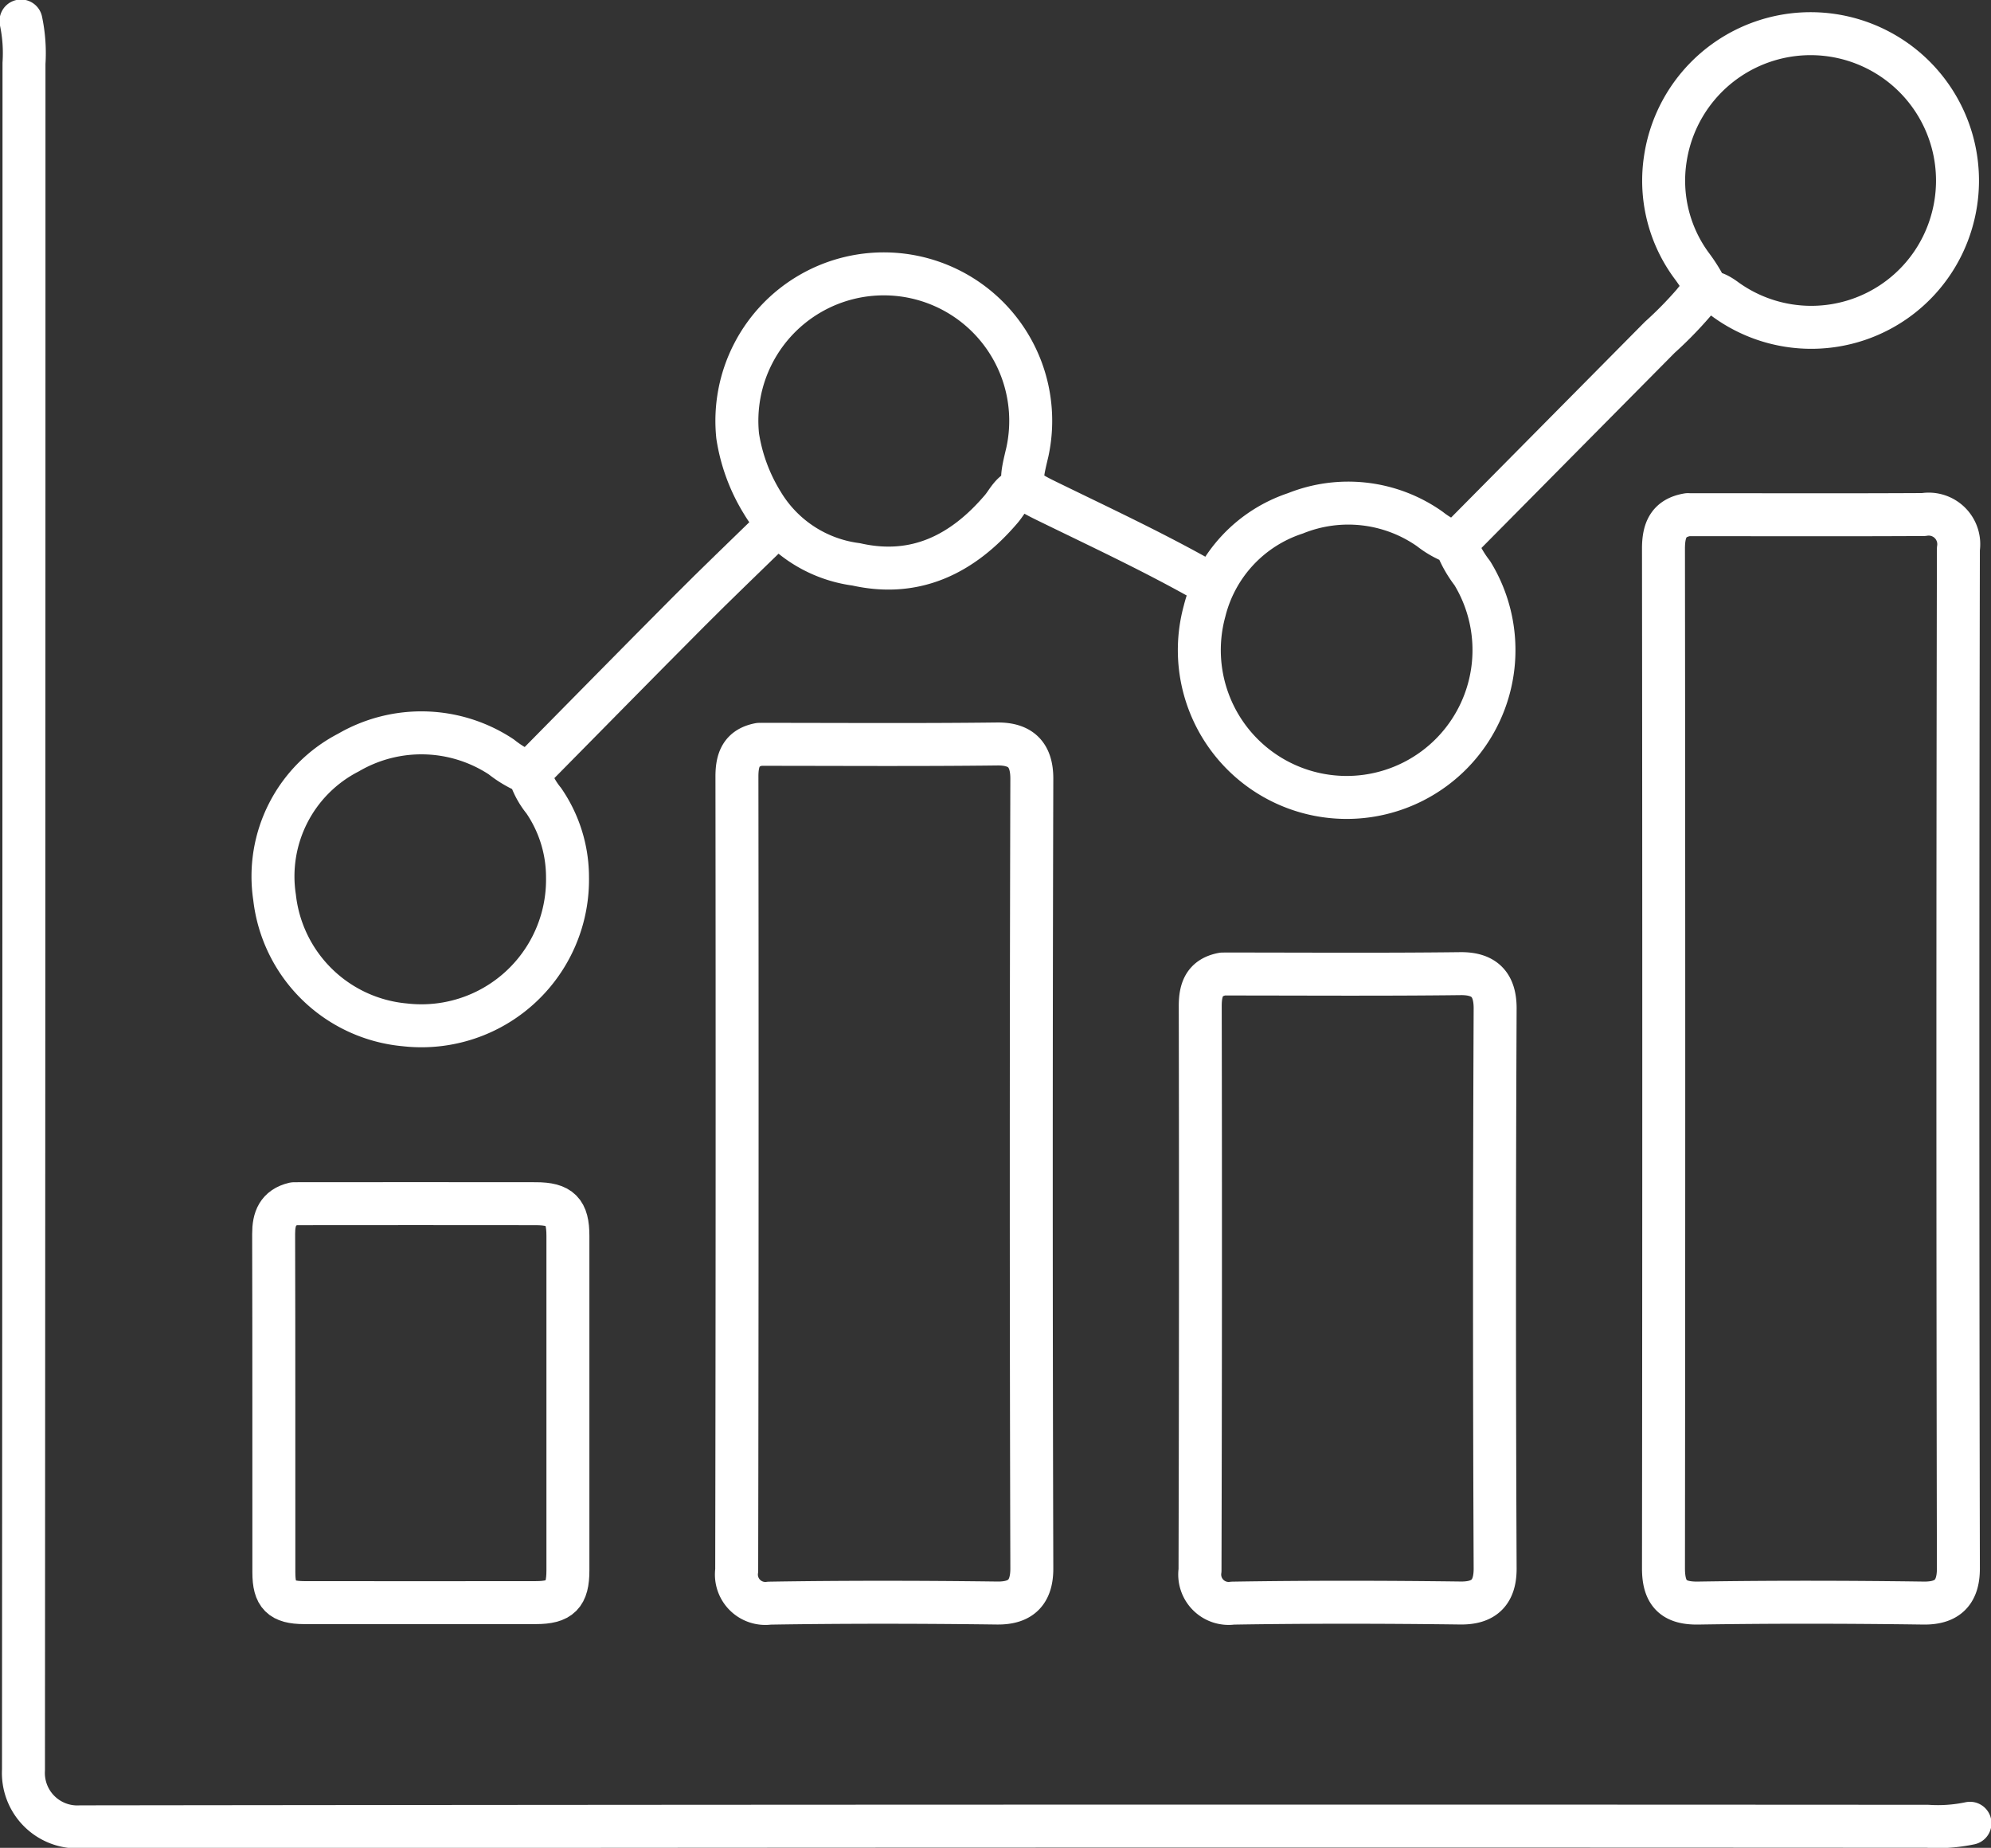
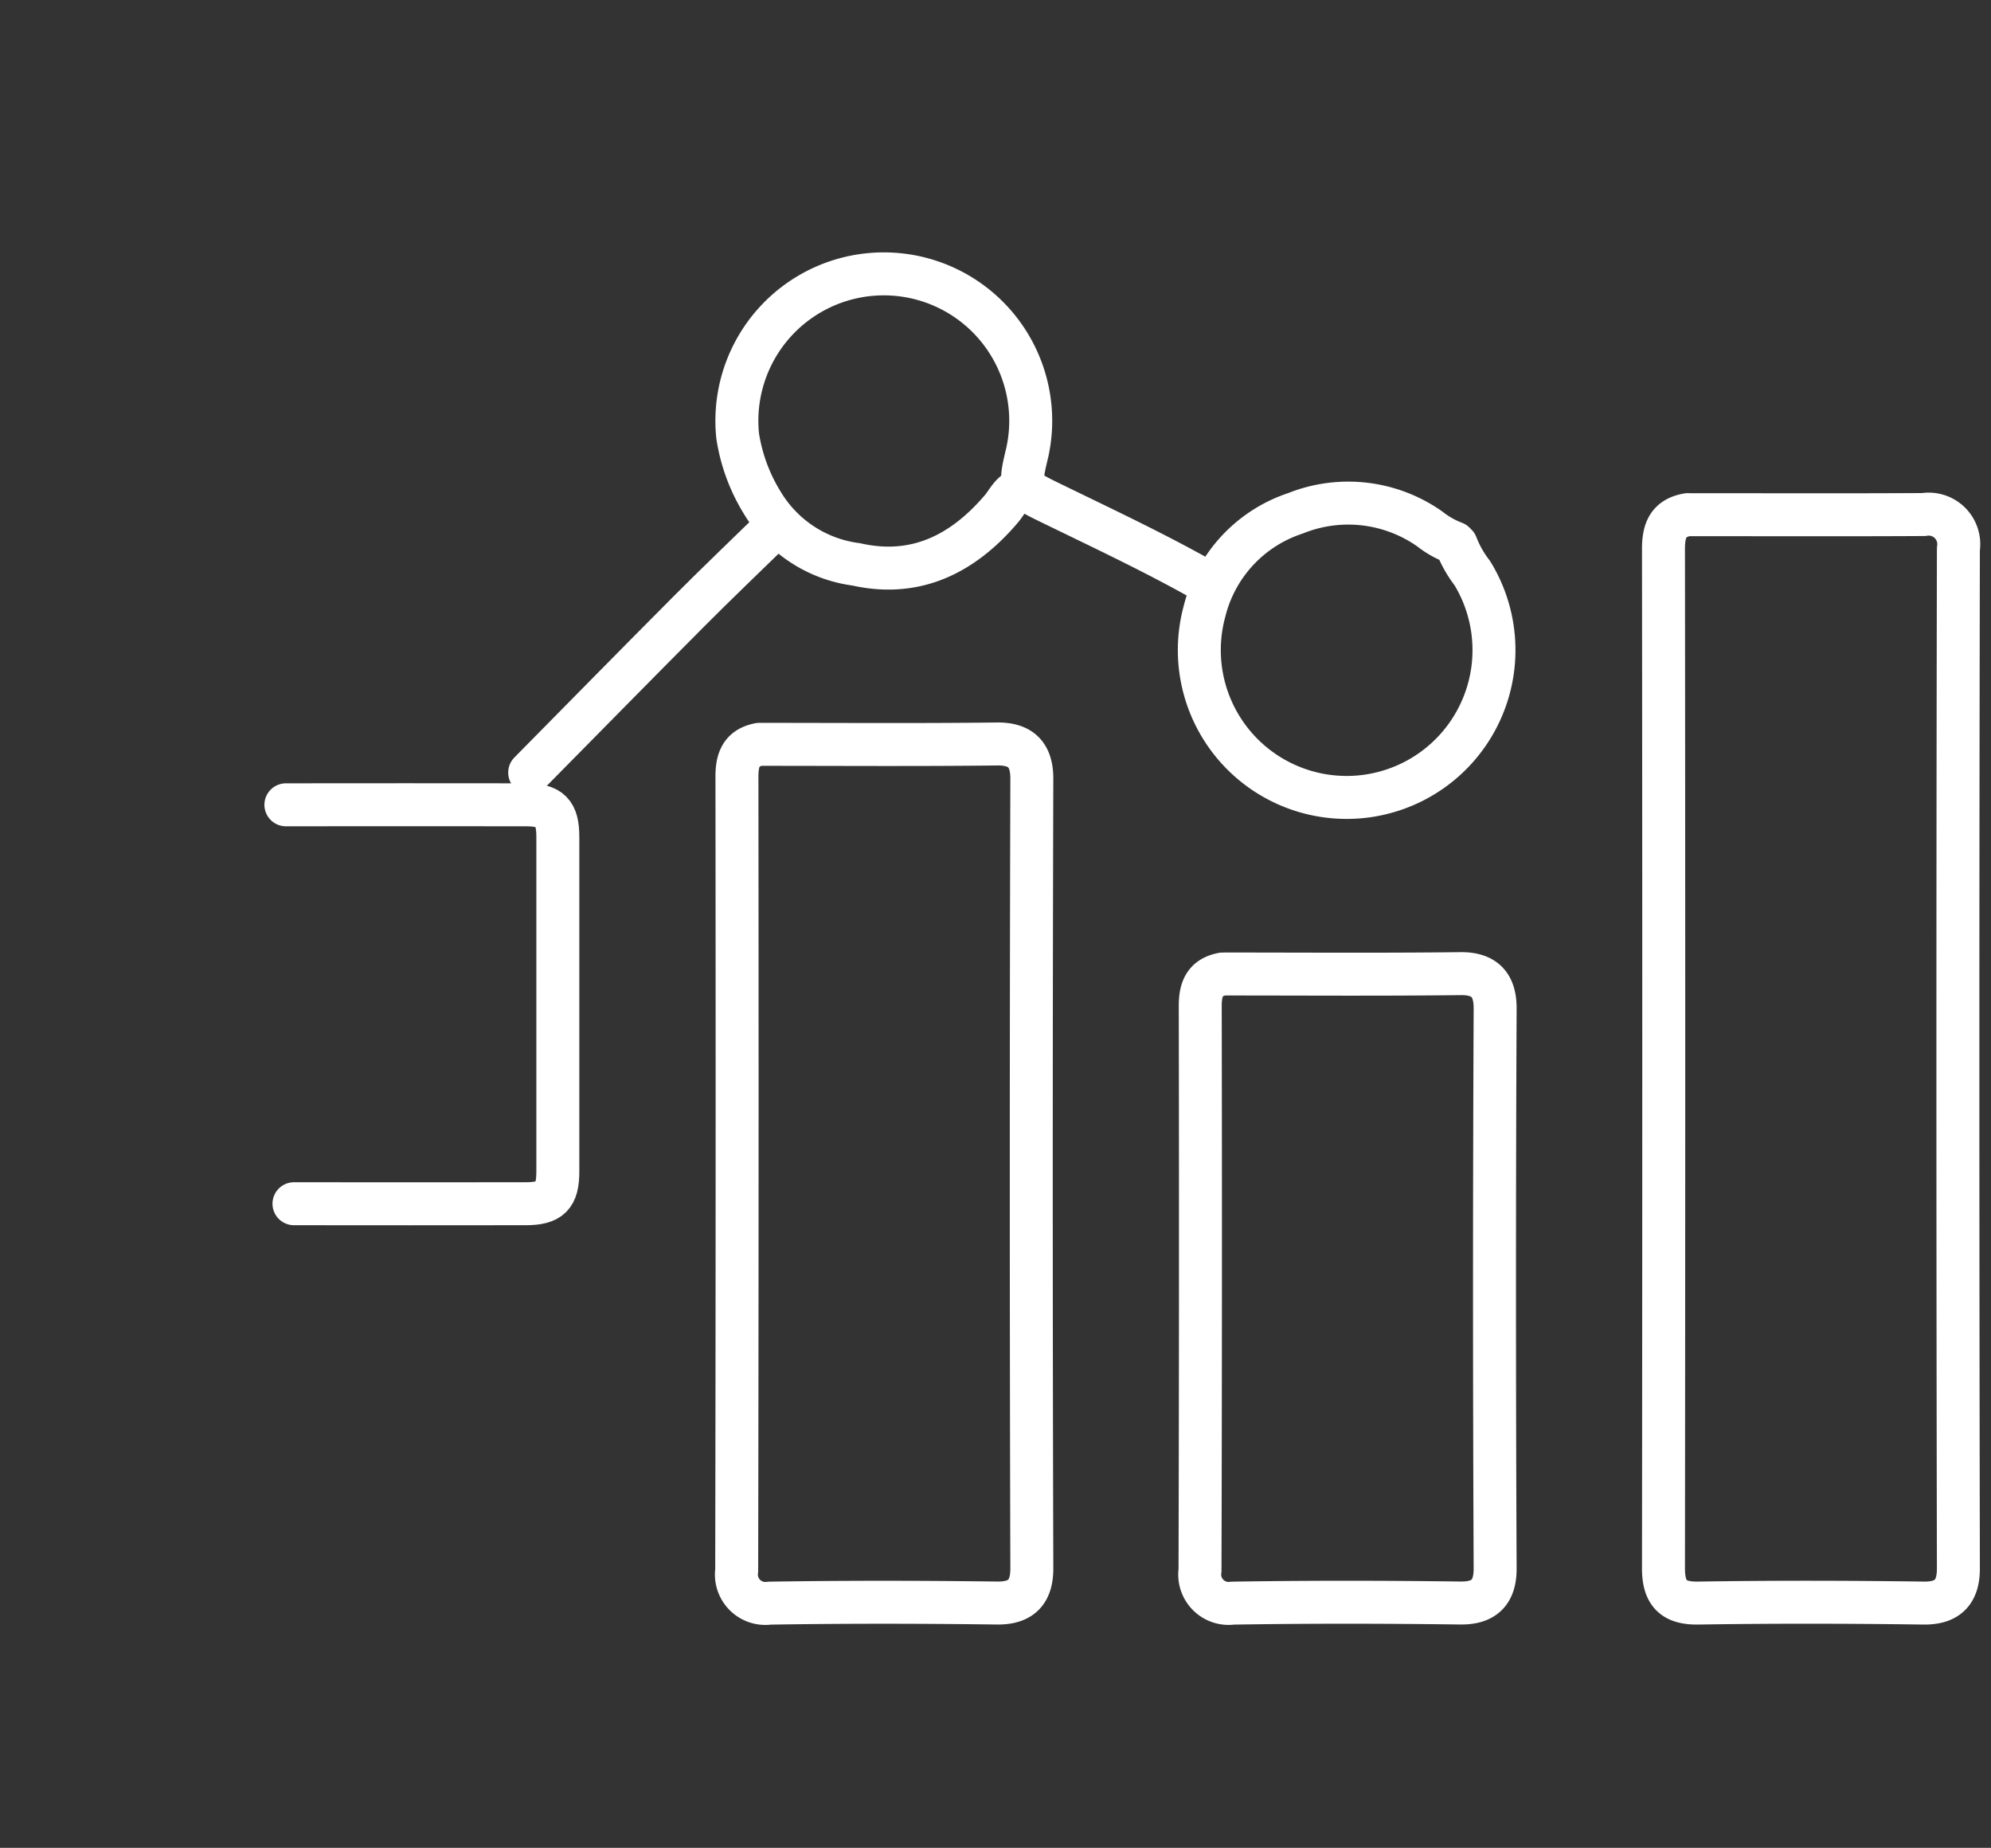
<svg xmlns="http://www.w3.org/2000/svg" id="Metrics_That_Matter" data-name="Metrics That Matter" width="92.68" height="86" viewBox="0 0 92.68 86">
  <rect x="0" y="0" width="92.68" height="86" fill="#333333" stroke="none" />
  <defs>
    <clipPath id="clip-path">
      <rect id="Rectangle_1165" data-name="Rectangle 1165" width="92.68" height="86" fill="none" />
    </clipPath>
  </defs>
  <g id="Group_1738" data-name="Group 1738" clip-path="url(#clip-path)">
-     <path id="Path_4331" data-name="Path 4331" d="M1,1a7.24,7.24,0,0,1,.14,1.969q0,39.713-.024,79.425a2.511,2.511,0,0,0,2.651,2.651q42.994-.053,85.989-.026a7.243,7.243,0,0,0,1.969-.14" transform="translate(-0.023 -0.023)" fill="none" stroke="#FFFFFF" stroke-linecap="round" stroke-linejoin="round" stroke-width="2" />
-     <path id="Path_4332" data-name="Path 4332" d="M69.367,25.3q4.735-4.782,9.472-9.565a17.843,17.843,0,0,0,1.576-1.608c.465-.608.814-.627,1.434-.189a6.8,6.8,0,0,0,10.567-3.554,6.838,6.838,0,1,0-13.312-3,6.66,6.66,0,0,0,1.247,5.056,7.183,7.183,0,0,1,.644,1.041" transform="translate(-1.577 -0.036)" fill="none" stroke="#FFFFFF" stroke-linecap="round" stroke-linejoin="round" stroke-width="2" />
-     <path id="Path_4333" data-name="Path 4333" d="M24.857,36.748a5.242,5.242,0,0,1-1.229-.731,6.743,6.743,0,0,0-7.111-.2,6.481,6.481,0,0,0-3.44,6.738,6.713,6.713,0,0,0,6.057,5.934,6.8,6.8,0,0,0,7.579-6.868,6.293,6.293,0,0,0-1.105-3.563,3.64,3.64,0,0,1-.657-1.219" transform="translate(-0.296 -0.793)" fill="none" stroke="#FFFFFF" stroke-linecap="round" stroke-linejoin="round" stroke-width="2" />
    <path id="Path_4334" data-name="Path 4334" d="M69.09,25.9a5.23,5.23,0,0,0,.743,1.317A6.858,6.858,0,1,1,57.367,29,6.434,6.434,0,0,1,61.6,24.435a6.592,6.592,0,0,1,6.261.731A4.244,4.244,0,0,0,69,25.809" transform="translate(-1.299 -0.544)" fill="none" stroke="#FFFFFF" stroke-linecap="round" stroke-linejoin="round" stroke-width="2" />
    <path id="Path_4335" data-name="Path 4335" d="M57.053,27.436c-2.407-1.374-4.916-2.545-7.4-3.757-1.422-.692-1.418-.722-1.033-2.338a6.839,6.839,0,1,0-13.484-.753,8.325,8.325,0,0,0,1.154,3.121,5.993,5.993,0,0,0,4.364,2.854c2.767.624,4.968-.479,6.759-2.585.292-.345.487-.843,1.017-.95" transform="translate(-0.798 -0.297)" fill="none" stroke="#FFFFFF" stroke-linecap="round" stroke-linejoin="round" stroke-width="2" />
    <path id="Path_4336" data-name="Path 4336" d="M36.575,25.18c-1.313,1.281-2.642,2.549-3.935,3.848-2.48,2.49-4.942,5-7.411,7.5" transform="translate(-0.573 -0.572)" fill="none" stroke="#FFFFFF" stroke-linecap="round" stroke-linejoin="round" stroke-width="2" />
    <path id="Path_4337" data-name="Path 4337" d="M80.374,24.508c-.913.152-1.14.728-1.139,1.594q.026,23.726,0,47.45c0,1.153.457,1.631,1.612,1.613,3.5-.055,7-.048,10.5,0,1.135.014,1.618-.529,1.616-1.611q-.047-23.726,0-47.45a1.4,1.4,0,0,0-1.618-1.6c-3.626.02-7.251.007-10.877.007" transform="translate(-1.801 -0.557)" fill="none" stroke="#FFFFFF" stroke-linecap="round" stroke-linejoin="round" stroke-width="2" />
    <path id="Path_4338" data-name="Path 4338" d="M36.143,35.447c-.838.161-1.043.71-1.042,1.5q.022,18.473-.011,36.947a1.346,1.346,0,0,0,1.522,1.523c3.531-.057,7.065-.051,10.6-.006,1.135.015,1.619-.529,1.616-1.611q-.051-18.38,0-36.759c0-1.082-.482-1.624-1.616-1.611-3.656.044-7.314.017-10.971.017" transform="translate(-0.797 -0.805)" fill="none" stroke="#FFFFFF" stroke-linecap="round" stroke-linejoin="round" stroke-width="2" />
    <path id="Path_4339" data-name="Path 4339" d="M58.212,46.386c-.84.159-1.044.708-1.042,1.5q.025,13.129-.011,26.256a1.345,1.345,0,0,0,1.522,1.523c3.531-.057,7.065-.051,10.6-.006,1.135.015,1.621-.529,1.616-1.611q-.059-13.033,0-26.069c0-1.082-.482-1.624-1.616-1.611-3.656.044-7.314.017-10.971.017" transform="translate(-1.299 -1.054)" fill="none" stroke="#FFFFFF" stroke-linecap="round" stroke-linejoin="round" stroke-width="2" />
-     <path id="Path_4340" data-name="Path 4340" d="M13.98,57.325c-.747.179-.948.69-.946,1.406.015,5.252.006,10.5.01,15.754,0,1.063.342,1.4,1.405,1.405q5.392.007,10.783,0c1.149,0,1.5-.359,1.5-1.5q0-7.783,0-15.566c0-1.139-.351-1.5-1.5-1.5q-5.579-.007-11.159,0" transform="translate(-0.296 -1.303)" fill="none" stroke="#FFFFFF" stroke-linecap="round" stroke-linejoin="round" stroke-width="2" />
+     <path id="Path_4340" data-name="Path 4340" d="M13.98,57.325q5.392.007,10.783,0c1.149,0,1.5-.359,1.5-1.5q0-7.783,0-15.566c0-1.139-.351-1.5-1.5-1.5q-5.579-.007-11.159,0" transform="translate(-0.296 -1.303)" fill="none" stroke="#FFFFFF" stroke-linecap="round" stroke-linejoin="round" stroke-width="2" />
  </g>
</svg>